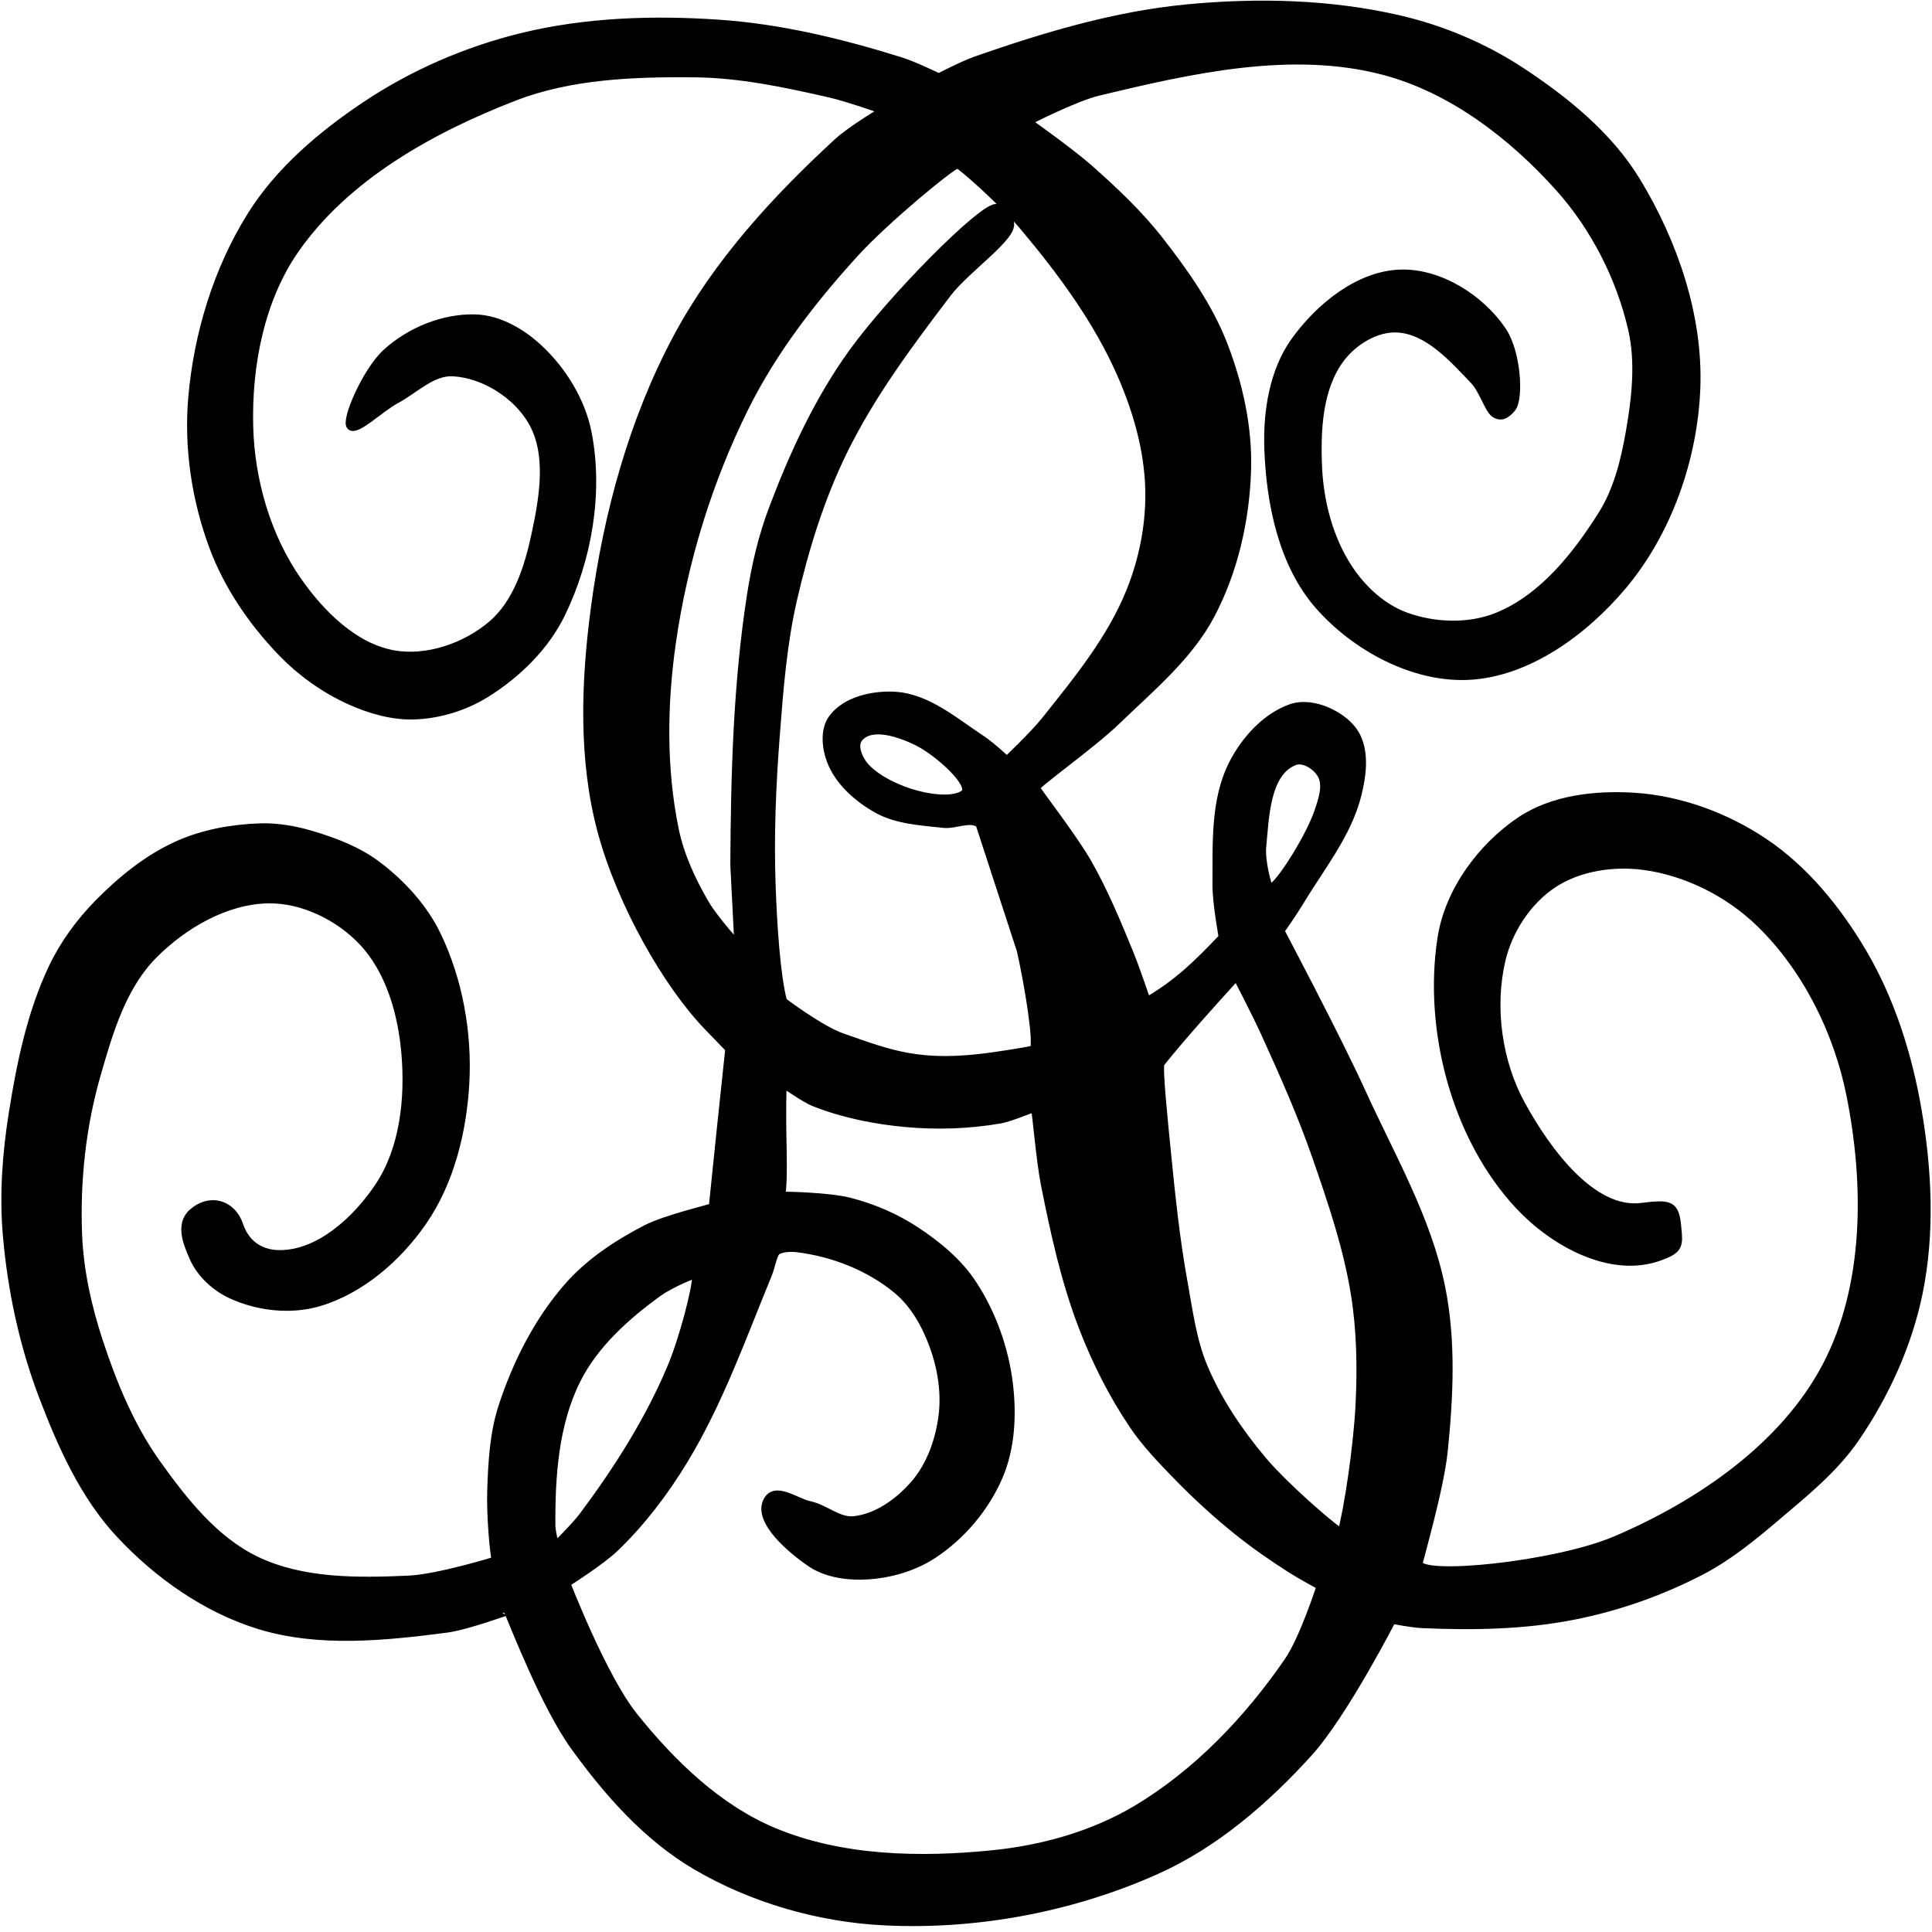
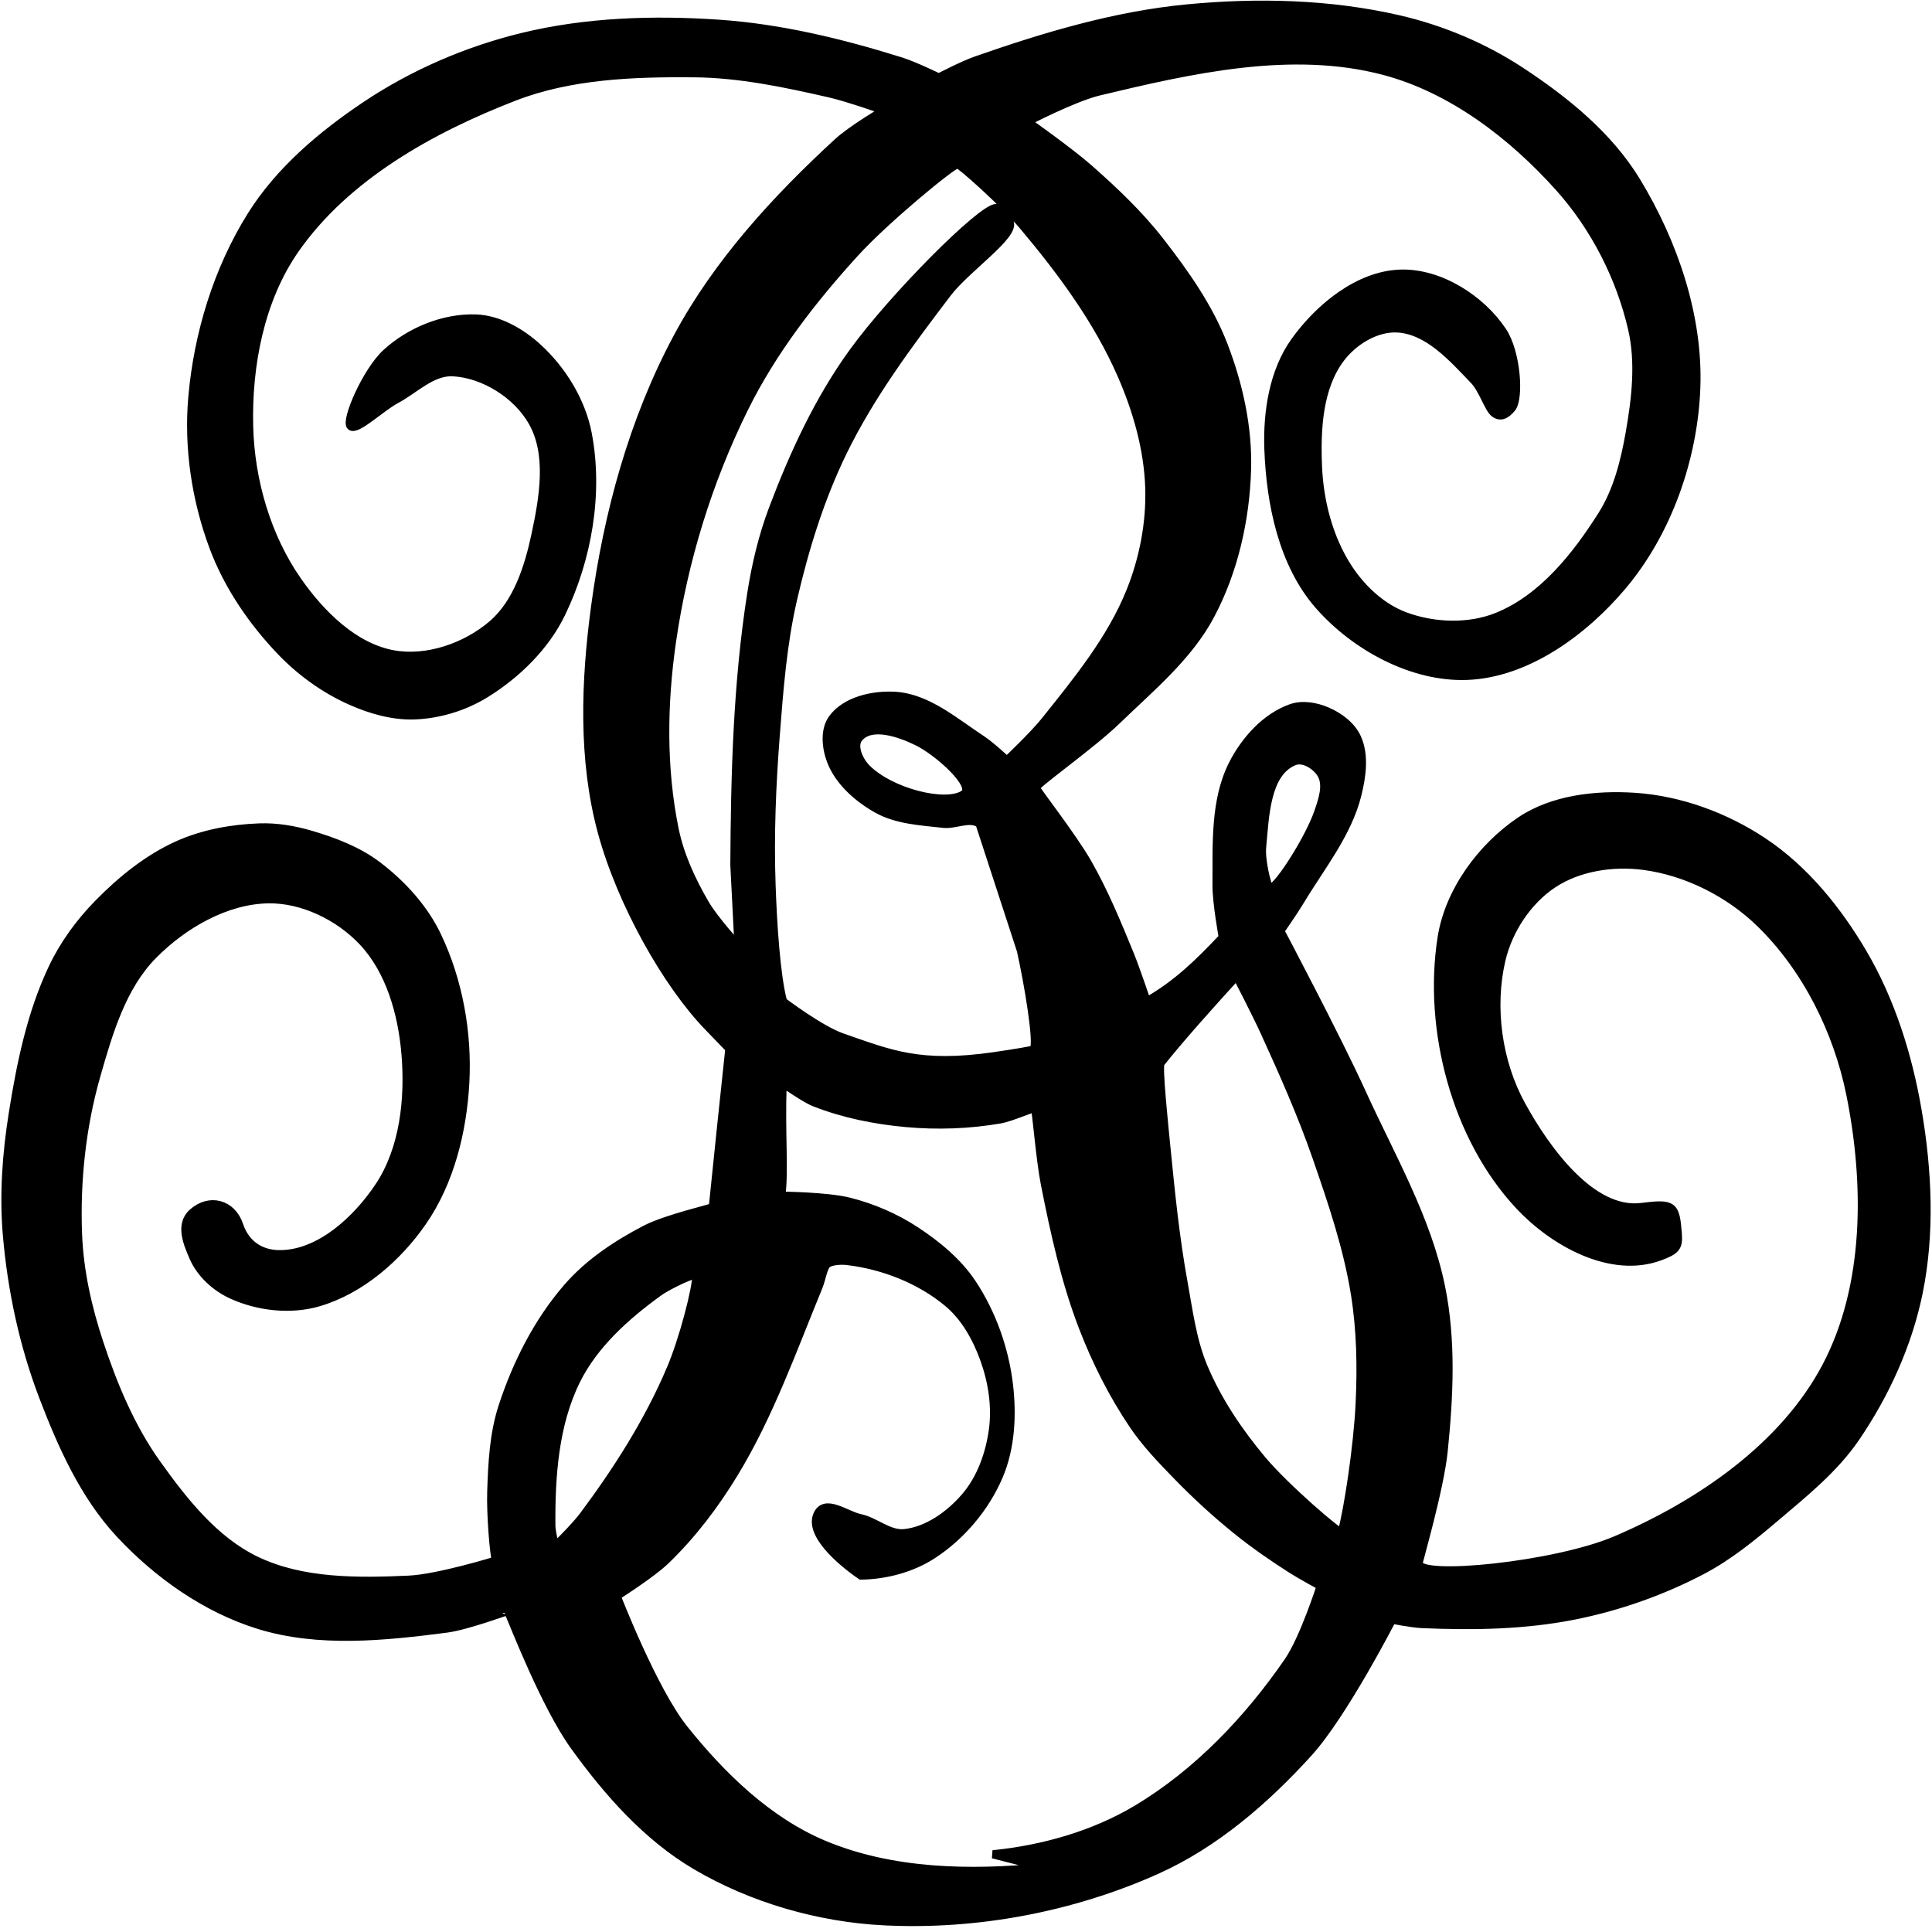
<svg xmlns="http://www.w3.org/2000/svg" width="352.974" height="353">
-   <path fill="#000" stroke="#000" stroke-width="1.5" stroke-miterlimit="4" id="path64962" d="m161.553,351.016c-11.951,-0.607 -24.115,-4.103 -34.427,-10.174c-8.92,-5.251 -16.085,-13.377 -22.146,-21.768c-5.38,-7.449 -11.089,-22.308 -12.163,-24.737c-0.041,-0.092 -7.422,2.706 -11.307,3.208c-11.31,1.462 -23.311,2.705 -34.207,-0.661c-9.672,-2.988 -18.502,-9.234 -25.403,-16.64c-6.543,-7.022 -10.617,-16.172 -14.04,-25.138c-3.593,-9.414 -5.73,-19.461 -6.593,-29.5c-0.632,-7.349 -0.084,-14.817 1.069,-22.102c1.436,-9.07 3.317,-18.277 7.235,-26.582c2.064,-4.376 4.996,-8.395 8.385,-11.849c4.204,-4.284 9.028,-8.212 14.5,-10.677c4.647,-2.094 9.855,-3.035 14.949,-3.218c3.157,-0.113 6.353,0.434 9.384,1.326c4.295,1.265 8.631,2.92 12.196,5.628c4.459,3.388 8.452,7.759 10.869,12.81c3.937,8.227 5.639,17.766 5.145,26.873c-0.479,8.83 -2.755,18.086 -7.778,25.363c-4.554,6.597 -11.309,12.478 -18.998,14.745c-5.105,1.505 -11.07,0.84 -15.906,-1.381c-2.952,-1.356 -5.671,-3.837 -6.967,-6.816c-1.083,-2.49 -2.599,-5.967 -0.196,-8.142c3.098,-2.804 7.21,-1.716 8.541,2.26c1.259,3.76 4.193,5.232 7.162,5.298c7.384,0.165 14.289,-6.222 18.385,-12.369c4.577,-6.869 5.542,-16.058 4.846,-24.282c-0.616,-7.285 -2.82,-15.169 -7.842,-20.482c-4.315,-4.565 -10.911,-7.807 -17.192,-7.718c-7.793,0.11 -15.565,4.64 -21.052,10.174c-5.702,5.751 -8.158,14.178 -10.384,21.965c-2.684,9.387 -3.75,19.339 -3.37,29.095c0.261,6.689 1.761,13.352 3.856,19.71c2.565,7.783 5.783,15.54 10.549,22.206c4.897,6.848 10.5,13.973 18.082,17.631c8.444,4.075 18.537,3.966 27.903,3.545c5.445,-0.245 15.972,-3.506 15.972,-3.506c-0.378,-1.169 -0.984,-8.397 -0.849,-12.606c0.167,-5.209 0.434,-10.545 2.049,-15.5c2.567,-7.875 6.454,-15.569 11.886,-21.822c3.878,-4.464 8.991,-7.855 14.239,-10.582c3.834,-1.992 12.305,-3.897 12.305,-4.069c1.028,-10.214 1.865,-17.987 3.02,-28.93l-3.909,-4.048c-7.517,-7.785 -15.863,-22.52 -19.395,-35.548c-3.585,-13.225 -3.053,-27.507 -1.234,-41.088c2.282,-17.036 6.935,-34.17 15.058,-49.318c7.27,-13.557 17.981,-25.24 29.308,-35.649c2.506,-2.303 8.405,-5.795 8.405,-5.795c0,0 -6.479,-2.303 -9.823,-3.071c-8.172,-1.874 -16.494,-3.635 -24.877,-3.709c-11.038,-0.098 -22.541,0.318 -32.836,4.303c-15.18,5.876 -30.772,14.549 -40.071,27.908c-6.358,9.135 -8.66,21.194 -8.378,32.32c0.249,9.859 3.212,20.144 8.862,28.227c4.204,6.015 10.24,12.087 17.458,13.412c6.184,1.135 13.28,-1.347 18.063,-5.427c4.644,-3.962 6.692,-10.52 7.965,-16.491c1.434,-6.724 2.812,-14.656 -0.614,-20.616c-2.83,-4.924 -8.79,-8.694 -14.461,-9.009c-3.855,-0.214 -7.04,3.186 -10.449,5c-2.817,1.499 -7.199,5.818 -8.252,4.853c-1.053,-0.965 2.838,-10.012 6.484,-13.361c4.312,-3.96 10.545,-6.514 16.395,-6.297c4.179,0.155 8.269,2.521 11.346,5.353c4.446,4.092 7.931,9.764 9.066,15.699c2.076,10.859 -0.004,22.862 -4.819,32.814c-2.917,6.029 -8.089,11.089 -13.774,14.629c-3.849,2.396 -8.47,3.825 -13,3.998c-4.007,0.152 -8.073,-1.018 -11.735,-2.653c-4.753,-2.122 -9.134,-5.28 -12.732,-9.041c-5.241,-5.477 -9.689,-12.001 -12.335,-19.105c-3.2,-8.591 -4.626,-18.102 -3.834,-27.235c1.007,-11.604 4.583,-23.37 10.757,-33.247c5.135,-8.214 12.884,-14.77 20.936,-20.155c8.629,-5.77 18.447,-10.014 28.53,-12.48c11.669,-2.854 23.972,-3.245 35.957,-2.428c11.287,0.769 22.441,3.485 33.239,6.859c2.407,0.752 6.961,2.962 6.961,2.962c0,0 4.417,-2.296 6.759,-3.115c12.51,-4.378 25.414,-8.247 38.608,-9.507c12.831,-1.225 26.057,-0.919 38.618,1.973c7.868,1.812 15.545,5.037 22.295,9.467c8.133,5.337 16.1,11.792 21.154,20.103c6.813,11.204 11.437,24.683 10.942,37.786c-0.487,12.876 -5.209,26.369 -13.523,36.213c-7.026,8.318 -17.38,15.932 -28.259,16.385c-10.002,0.416 -20.54,-5.328 -27.144,-12.852c-6.612,-7.534 -8.877,-18.602 -9.232,-28.62c-0.239,-6.74 0.904,-14.166 4.834,-19.648c4.459,-6.22 11.704,-12.148 19.355,-12.352c7.109,-0.19 14.629,4.582 18.573,10.5c2.618,3.929 3.13,12.323 1.686,14.062c-1.118,1.347 -2.099,1.708 -3.171,0.915c-1.072,-0.793 -2.087,-4.308 -3.718,-6.008c-3.897,-4.061 -8.36,-9.153 -13.98,-9.469c-3.901,-0.22 -8.025,2.326 -10.383,5.441c-4.054,5.355 -4.432,13.006 -4.157,19.717c0.265,6.486 2.005,13.232 5.56,18.662c2.485,3.796 6.143,7.211 10.401,8.779c5.252,1.934 11.599,2.167 16.791,0.076c8.259,-3.326 14.419,-11.07 19.17,-18.6c2.813,-4.459 4.14,-9.795 5.053,-14.987c1.098,-6.239 1.863,-12.826 0.441,-18.999c-2.17,-9.42 -6.844,-18.571 -13.287,-25.777c-8.565,-9.578 -19.658,-18.091 -32.083,-21.365c-16.831,-4.434 -35.155,-0.292 -52.079,3.771c-4.59,1.102 -13.05,5.502 -13.05,5.502c0,0 7.756,5.476 11.306,8.614c4.606,4.072 9.117,8.337 12.893,13.188c4.578,5.881 8.988,12.12 11.663,19.076c2.764,7.187 4.492,15.006 4.263,22.703c-0.271,9.109 -2.377,18.465 -6.634,26.523c-4.039,7.645 -11.022,13.371 -17.238,19.381c-4.583,4.431 -14.709,11.557 -14.709,12.222c0,0.345 6.723,8.923 9.482,13.763c3.007,5.277 5.339,10.92 7.642,16.54c1.172,2.861 3.136,8.73 3.136,8.73c5.573,-3.155 9.63,-7.173 13.906,-11.704c0,0 -1.164,-6.348 -1.141,-9.556c0.053,-7.414 -0.396,-15.43 2.95,-22.047c2.227,-4.403 6.006,-8.624 10.656,-10.276c2.061,-0.732 4.527,-0.304 6.538,0.554c2.255,0.962 4.505,2.63 5.519,4.862c1.437,3.162 0.891,7.05 0.049,10.42c-1.789,7.162 -6.71,13.165 -10.507,19.497c-1.104,1.841 -3.563,5.367 -3.563,5.367c0,0 10.305,19.467 14.865,29.485c5.298,11.64 11.926,22.997 14.489,35.527c2.005,9.801 1.501,20.055 0.488,30.008c-0.71,6.973 -4.573,20.056 -4.573,20.523c0,2.974 24.944,0.503 36.079,-4.257c15.266,-6.526 30.663,-17.031 38.397,-31.721c7.739,-14.7 7.693,-33.354 4.425,-49.642c-2.324,-11.581 -8.049,-23.117 -16.52,-31.35c-5.676,-5.518 -13.465,-9.452 -21.316,-10.47c-5.573,-0.723 -11.846,0.217 -16.527,3.326c-4.65,3.089 -8.137,8.419 -9.412,13.854c-2.034,8.671 -0.656,18.659 3.62,26.472c4.615,8.433 12.941,19.821 21.962,18.694c5.818,-0.727 6.239,-0.415 6.643,4.926c0.181,2.388 -0.322,3.015 -3.287,4.107c-8.939,3.292 -19.401,-2.612 -25.613,-9.228c-11.641,-12.397 -16.863,-32.186 -14.241,-48.988c1.324,-8.485 7.263,-16.575 14.385,-21.372c5.89,-3.968 13.763,-4.84 20.85,-4.383c8.302,0.536 16.64,3.614 23.562,8.23c7.525,5.018 13.511,12.419 18.105,20.21c5.172,8.773 8.319,18.818 10.043,28.855c1.883,10.963 2.413,22.475 0.174,33.372c-1.934,9.412 -6.082,18.499 -11.502,26.433c-3.887,5.689 -9.403,10.117 -14.658,14.573c-4.21,3.569 -8.546,7.116 -13.437,9.674c-7.258,3.797 -15.136,6.581 -23.167,8.193c-9.165,1.839 -18.661,1.994 -28,1.575c-1.825,-0.082 -5.421,-0.797 -5.421,-0.797c0,0 -8.836,17.238 -15.269,24.329c-7.848,8.651 -17.074,16.638 -27.73,21.42c-15.401,6.91 -32.911,10.212 -49.77,9.355l-0,-0l0,-0l0,-0l0,-0l0,-0l0,-0l-0,-0l0,-0zm19.848,-12.235c9.125,-0.919 18.383,-3.518 26.257,-8.22c11.084,-6.618 20.406,-16.41 27.716,-27.05c2.827,-4.114 5.92,-13.756 5.92,-13.756c0,0 -3.613,-1.954 -5.341,-3.059c-3.444,-2.201 -6.817,-4.532 -9.998,-7.098c-3.816,-3.078 -7.443,-6.404 -10.859,-9.921c-2.865,-2.95 -5.752,-5.936 -8.052,-9.345c-3.748,-5.556 -6.8,-11.619 -9.208,-17.874c-3.234,-8.4 -5.173,-17.27 -6.923,-26.099c-0.906,-4.57 -1.599,-13.616 -1.839,-13.856c-0.24,-0.24 -4.186,1.629 -6.384,2.009c-5.651,0.978 -11.482,1.176 -17.193,0.652c-5.661,-0.519 -11.349,-1.657 -16.64,-3.734c-2.113,-0.829 -5.447,-3.426 -5.886,-3.426c-0.308,9.651 0.377,15.581 -0.228,20.449c0,0 8.431,0.075 12.475,1.11c4.251,1.088 8.394,2.866 12.059,5.278c3.95,2.599 7.762,5.736 10.367,9.682c3.6,5.452 5.903,11.941 6.675,18.429c0.665,5.588 0.359,11.608 -1.861,16.778c-2.466,5.743 -6.847,10.929 -12.088,14.333c-3.804,2.471 -8.535,3.714 -13.07,3.787c-3.171,0.051 -6.601,-0.561 -9.219,-2.352c-3.765,-2.576 -9.563,-7.609 -7.957,-11.133c1.383,-3.035 5.232,0.11 7.78,0.639c2.799,0.58 5.278,3.055 8.12,2.753c4.283,-0.455 8.276,-3.37 11.091,-6.629c2.893,-3.349 4.49,-7.878 5.082,-12.263c0.583,-4.316 -0.131,-8.871 -1.621,-12.963c-1.386,-3.808 -3.49,-7.612 -6.6,-10.211c-5.09,-4.254 -11.78,-6.869 -18.366,-7.664c-1.257,-0.152 -3.087,-0.008 -3.753,0.587c-0.666,0.595 -0.981,2.779 -1.542,4.141c-4.728,11.485 -8.914,23.33 -15.352,33.952c-3.513,5.796 -7.673,11.293 -12.55,15.999c-2.662,2.569 -8.97,6.534 -8.97,6.534c0,0 6.643,17.209 12.316,24.3c6.902,8.629 15.363,16.847 25.555,21.115c12.39,5.188 26.72,5.473 40.085,4.127l-0,0l0,0zm-58.868,-88.641c2.33,-5.483 4.711,-14.745 4.711,-17.241c0,-0.436 -4.897,1.725 -6.971,3.226c-5.929,4.292 -11.731,9.494 -14.985,16.05c-3.991,8.04 -4.639,17.562 -4.566,26.537c0.01,1.286 0.716,3.793 0.716,3.793c0,0 3.638,-3.558 5.153,-5.589c6.211,-8.326 11.879,-17.216 15.942,-26.776l-0,0l0,0zm125.885,6.281c0.319,-6.63 0.199,-13.339 -0.846,-19.894c-1.369,-8.591 -4.203,-16.907 -7.05,-25.127c-2.689,-7.763 -6.041,-15.287 -9.446,-22.763c-1.596,-3.504 -5.143,-10.342 -5.143,-10.342c-4.26,4.669 -10.469,11.572 -13.907,15.945c-0.437,0.757 0.601,10.712 1.129,16.049c0.794,8.024 1.621,16.061 3.063,23.994c0.95,5.224 1.614,10.606 3.673,15.5c2.597,6.172 6.432,11.848 10.735,16.979c4.204,5.012 14.146,13.577 14.51,13.214c1.137,-4.13 2.903,-15.636 3.283,-23.554l0,-0l0,-0l0,-0l0,-0l0,-0l0,-0l0,-0l0,-0zm-66.734,-63.459c3.817,-0.552 7.038,-1.105 7.158,-1.23c0.903,-0.938 -0.984,-12.154 -2.318,-18.083l-7.55,-23.145c-1.785,-1.295 -4.423,0.243 -6.615,0c-4.136,-0.458 -8.562,-0.681 -12.182,-2.734c-3.527,-2.001 -6.948,-5.027 -8.378,-8.822c-0.902,-2.394 -1.211,-5.603 0.297,-7.669c2.39,-3.273 7.384,-4.386 11.43,-4.144c5.897,0.352 10.885,4.74 15.825,7.981c1.671,1.096 4.607,3.835 4.607,3.835c0,0 4.867,-4.613 6.954,-7.223c5.912,-7.396 12.094,-14.937 15.622,-23.723c2.374,-5.912 3.638,-12.431 3.449,-18.799c-0.211,-7.108 -2.24,-14.202 -5.087,-20.719c-4.345,-9.943 -10.937,-18.871 -17.924,-27.172c-3.543,-4.21 -11.49,-11.309 -12.026,-11.309c-0.933,0 -13.205,10.112 -18.775,16.228c-7.795,8.558 -15.025,17.9 -20.165,28.272c-6.626,13.372 -11.127,27.993 -13.254,42.765c-1.627,11.301 -1.792,23.063 0.497,34.249c0.986,4.817 3.118,9.401 5.597,13.648c1.653,2.832 6.09,7.727 6.09,7.727l-0.757,-14.836c0.091,-16.549 0.515,-33.203 3.078,-49.553c0.826,-5.267 2.059,-10.512 3.941,-15.5c3.794,-10.051 8.372,-19.995 14.678,-28.692c7.256,-10.006 23.432,-26.308 26.129,-26.308c0.705,0 1.804,1.147 2.443,2.55c1.103,2.421 -7.877,8.422 -11.362,13.003c-6.996,9.196 -13.997,18.565 -19.07,28.947c-4.169,8.531 -7.005,17.728 -9.138,26.98c-1.876,8.137 -2.518,16.525 -3.162,24.851c-0.704,9.106 -1.085,18.262 -0.763,27.389c0.251,7.113 0.832,16.423 2.098,21.25c0,0 6.795,5.151 10.757,6.528c8.844,3.073 14.23,5.432 27.874,3.46l-0,0l-0,0l0,-0l0,-0zm59.195,-44.671c0.733,-2.158 1.67,-4.841 0.534,-6.816c-0.916,-1.592 -3.26,-3.075 -4.965,-2.39c-5.171,2.077 -5.336,10.108 -5.864,15.655c-0.238,2.502 0.895,6.835 1.265,7.433c0.807,1.306 7.255,-8.655 9.03,-13.882zm-64.813,-3.155c2.38,-1.509 -4.626,-7.769 -8.47,-9.652c-3.207,-1.57 -8.417,-3.396 -10.692,-0.645c-1.209,1.463 0.071,4.167 1.404,5.518c4.305,4.364 14.337,6.947 17.758,4.778l0,-0z" />
+   <path fill="#000" stroke="#000" stroke-width="1.5" stroke-miterlimit="4" id="path64962" d="m161.553,351.016c-11.951,-0.607 -24.115,-4.103 -34.427,-10.174c-8.92,-5.251 -16.085,-13.377 -22.146,-21.768c-5.38,-7.449 -11.089,-22.308 -12.163,-24.737c-0.041,-0.092 -7.422,2.706 -11.307,3.208c-11.31,1.462 -23.311,2.705 -34.207,-0.661c-9.672,-2.988 -18.502,-9.234 -25.403,-16.64c-6.543,-7.022 -10.617,-16.172 -14.04,-25.138c-3.593,-9.414 -5.73,-19.461 -6.593,-29.5c-0.632,-7.349 -0.084,-14.817 1.069,-22.102c1.436,-9.07 3.317,-18.277 7.235,-26.582c2.064,-4.376 4.996,-8.395 8.385,-11.849c4.204,-4.284 9.028,-8.212 14.5,-10.677c4.647,-2.094 9.855,-3.035 14.949,-3.218c3.157,-0.113 6.353,0.434 9.384,1.326c4.295,1.265 8.631,2.92 12.196,5.628c4.459,3.388 8.452,7.759 10.869,12.81c3.937,8.227 5.639,17.766 5.145,26.873c-0.479,8.83 -2.755,18.086 -7.778,25.363c-4.554,6.597 -11.309,12.478 -18.998,14.745c-5.105,1.505 -11.07,0.84 -15.906,-1.381c-2.952,-1.356 -5.671,-3.837 -6.967,-6.816c-1.083,-2.49 -2.599,-5.967 -0.196,-8.142c3.098,-2.804 7.21,-1.716 8.541,2.26c1.259,3.76 4.193,5.232 7.162,5.298c7.384,0.165 14.289,-6.222 18.385,-12.369c4.577,-6.869 5.542,-16.058 4.846,-24.282c-0.616,-7.285 -2.82,-15.169 -7.842,-20.482c-4.315,-4.565 -10.911,-7.807 -17.192,-7.718c-7.793,0.11 -15.565,4.64 -21.052,10.174c-5.702,5.751 -8.158,14.178 -10.384,21.965c-2.684,9.387 -3.75,19.339 -3.37,29.095c0.261,6.689 1.761,13.352 3.856,19.71c2.565,7.783 5.783,15.54 10.549,22.206c4.897,6.848 10.5,13.973 18.082,17.631c8.444,4.075 18.537,3.966 27.903,3.545c5.445,-0.245 15.972,-3.506 15.972,-3.506c-0.378,-1.169 -0.984,-8.397 -0.849,-12.606c0.167,-5.209 0.434,-10.545 2.049,-15.5c2.567,-7.875 6.454,-15.569 11.886,-21.822c3.878,-4.464 8.991,-7.855 14.239,-10.582c3.834,-1.992 12.305,-3.897 12.305,-4.069c1.028,-10.214 1.865,-17.987 3.02,-28.93l-3.909,-4.048c-7.517,-7.785 -15.863,-22.52 -19.395,-35.548c-3.585,-13.225 -3.053,-27.507 -1.234,-41.088c2.282,-17.036 6.935,-34.17 15.058,-49.318c7.27,-13.557 17.981,-25.24 29.308,-35.649c2.506,-2.303 8.405,-5.795 8.405,-5.795c0,0 -6.479,-2.303 -9.823,-3.071c-8.172,-1.874 -16.494,-3.635 -24.877,-3.709c-11.038,-0.098 -22.541,0.318 -32.836,4.303c-15.18,5.876 -30.772,14.549 -40.071,27.908c-6.358,9.135 -8.66,21.194 -8.378,32.32c0.249,9.859 3.212,20.144 8.862,28.227c4.204,6.015 10.24,12.087 17.458,13.412c6.184,1.135 13.28,-1.347 18.063,-5.427c4.644,-3.962 6.692,-10.52 7.965,-16.491c1.434,-6.724 2.812,-14.656 -0.614,-20.616c-2.83,-4.924 -8.79,-8.694 -14.461,-9.009c-3.855,-0.214 -7.04,3.186 -10.449,5c-2.817,1.499 -7.199,5.818 -8.252,4.853c-1.053,-0.965 2.838,-10.012 6.484,-13.361c4.312,-3.96 10.545,-6.514 16.395,-6.297c4.179,0.155 8.269,2.521 11.346,5.353c4.446,4.092 7.931,9.764 9.066,15.699c2.076,10.859 -0.004,22.862 -4.819,32.814c-2.917,6.029 -8.089,11.089 -13.774,14.629c-3.849,2.396 -8.47,3.825 -13,3.998c-4.007,0.152 -8.073,-1.018 -11.735,-2.653c-4.753,-2.122 -9.134,-5.28 -12.732,-9.041c-5.241,-5.477 -9.689,-12.001 -12.335,-19.105c-3.2,-8.591 -4.626,-18.102 -3.834,-27.235c1.007,-11.604 4.583,-23.37 10.757,-33.247c5.135,-8.214 12.884,-14.77 20.936,-20.155c8.629,-5.77 18.447,-10.014 28.53,-12.48c11.669,-2.854 23.972,-3.245 35.957,-2.428c11.287,0.769 22.441,3.485 33.239,6.859c2.407,0.752 6.961,2.962 6.961,2.962c0,0 4.417,-2.296 6.759,-3.115c12.51,-4.378 25.414,-8.247 38.608,-9.507c12.831,-1.225 26.057,-0.919 38.618,1.973c7.868,1.812 15.545,5.037 22.295,9.467c8.133,5.337 16.1,11.792 21.154,20.103c6.813,11.204 11.437,24.683 10.942,37.786c-0.487,12.876 -5.209,26.369 -13.523,36.213c-7.026,8.318 -17.38,15.932 -28.259,16.385c-10.002,0.416 -20.54,-5.328 -27.144,-12.852c-6.612,-7.534 -8.877,-18.602 -9.232,-28.62c-0.239,-6.74 0.904,-14.166 4.834,-19.648c4.459,-6.22 11.704,-12.148 19.355,-12.352c7.109,-0.19 14.629,4.582 18.573,10.5c2.618,3.929 3.13,12.323 1.686,14.062c-1.118,1.347 -2.099,1.708 -3.171,0.915c-1.072,-0.793 -2.087,-4.308 -3.718,-6.008c-3.897,-4.061 -8.36,-9.153 -13.98,-9.469c-3.901,-0.22 -8.025,2.326 -10.383,5.441c-4.054,5.355 -4.432,13.006 -4.157,19.717c0.265,6.486 2.005,13.232 5.56,18.662c2.485,3.796 6.143,7.211 10.401,8.779c5.252,1.934 11.599,2.167 16.791,0.076c8.259,-3.326 14.419,-11.07 19.17,-18.6c2.813,-4.459 4.14,-9.795 5.053,-14.987c1.098,-6.239 1.863,-12.826 0.441,-18.999c-2.17,-9.42 -6.844,-18.571 -13.287,-25.777c-8.565,-9.578 -19.658,-18.091 -32.083,-21.365c-16.831,-4.434 -35.155,-0.292 -52.079,3.771c-4.59,1.102 -13.05,5.502 -13.05,5.502c0,0 7.756,5.476 11.306,8.614c4.606,4.072 9.117,8.337 12.893,13.188c4.578,5.881 8.988,12.12 11.663,19.076c2.764,7.187 4.492,15.006 4.263,22.703c-0.271,9.109 -2.377,18.465 -6.634,26.523c-4.039,7.645 -11.022,13.371 -17.238,19.381c-4.583,4.431 -14.709,11.557 -14.709,12.222c0,0.345 6.723,8.923 9.482,13.763c3.007,5.277 5.339,10.92 7.642,16.54c1.172,2.861 3.136,8.73 3.136,8.73c5.573,-3.155 9.63,-7.173 13.906,-11.704c0,0 -1.164,-6.348 -1.141,-9.556c0.053,-7.414 -0.396,-15.43 2.95,-22.047c2.227,-4.403 6.006,-8.624 10.656,-10.276c2.061,-0.732 4.527,-0.304 6.538,0.554c2.255,0.962 4.505,2.63 5.519,4.862c1.437,3.162 0.891,7.05 0.049,10.42c-1.789,7.162 -6.71,13.165 -10.507,19.497c-1.104,1.841 -3.563,5.367 -3.563,5.367c0,0 10.305,19.467 14.865,29.485c5.298,11.64 11.926,22.997 14.489,35.527c2.005,9.801 1.501,20.055 0.488,30.008c-0.71,6.973 -4.573,20.056 -4.573,20.523c0,2.974 24.944,0.503 36.079,-4.257c15.266,-6.526 30.663,-17.031 38.397,-31.721c7.739,-14.7 7.693,-33.354 4.425,-49.642c-2.324,-11.581 -8.049,-23.117 -16.52,-31.35c-5.676,-5.518 -13.465,-9.452 -21.316,-10.47c-5.573,-0.723 -11.846,0.217 -16.527,3.326c-4.65,3.089 -8.137,8.419 -9.412,13.854c-2.034,8.671 -0.656,18.659 3.62,26.472c4.615,8.433 12.941,19.821 21.962,18.694c5.818,-0.727 6.239,-0.415 6.643,4.926c0.181,2.388 -0.322,3.015 -3.287,4.107c-8.939,3.292 -19.401,-2.612 -25.613,-9.228c-11.641,-12.397 -16.863,-32.186 -14.241,-48.988c1.324,-8.485 7.263,-16.575 14.385,-21.372c5.89,-3.968 13.763,-4.84 20.85,-4.383c8.302,0.536 16.64,3.614 23.562,8.23c7.525,5.018 13.511,12.419 18.105,20.21c5.172,8.773 8.319,18.818 10.043,28.855c1.883,10.963 2.413,22.475 0.174,33.372c-1.934,9.412 -6.082,18.499 -11.502,26.433c-3.887,5.689 -9.403,10.117 -14.658,14.573c-4.21,3.569 -8.546,7.116 -13.437,9.674c-7.258,3.797 -15.136,6.581 -23.167,8.193c-9.165,1.839 -18.661,1.994 -28,1.575c-1.825,-0.082 -5.421,-0.797 -5.421,-0.797c0,0 -8.836,17.238 -15.269,24.329c-7.848,8.651 -17.074,16.638 -27.73,21.42c-15.401,6.91 -32.911,10.212 -49.77,9.355l-0,-0l0,-0l0,-0l0,-0l0,-0l0,-0l-0,-0l0,-0zm19.848,-12.235c9.125,-0.919 18.383,-3.518 26.257,-8.22c11.084,-6.618 20.406,-16.41 27.716,-27.05c2.827,-4.114 5.92,-13.756 5.92,-13.756c0,0 -3.613,-1.954 -5.341,-3.059c-3.444,-2.201 -6.817,-4.532 -9.998,-7.098c-3.816,-3.078 -7.443,-6.404 -10.859,-9.921c-2.865,-2.95 -5.752,-5.936 -8.052,-9.345c-3.748,-5.556 -6.8,-11.619 -9.208,-17.874c-3.234,-8.4 -5.173,-17.27 -6.923,-26.099c-0.906,-4.57 -1.599,-13.616 -1.839,-13.856c-0.24,-0.24 -4.186,1.629 -6.384,2.009c-5.651,0.978 -11.482,1.176 -17.193,0.652c-5.661,-0.519 -11.349,-1.657 -16.64,-3.734c-2.113,-0.829 -5.447,-3.426 -5.886,-3.426c-0.308,9.651 0.377,15.581 -0.228,20.449c0,0 8.431,0.075 12.475,1.11c4.251,1.088 8.394,2.866 12.059,5.278c3.95,2.599 7.762,5.736 10.367,9.682c3.6,5.452 5.903,11.941 6.675,18.429c0.665,5.588 0.359,11.608 -1.861,16.778c-2.466,5.743 -6.847,10.929 -12.088,14.333c-3.804,2.471 -8.535,3.714 -13.07,3.787c-3.765,-2.576 -9.563,-7.609 -7.957,-11.133c1.383,-3.035 5.232,0.11 7.78,0.639c2.799,0.58 5.278,3.055 8.12,2.753c4.283,-0.455 8.276,-3.37 11.091,-6.629c2.893,-3.349 4.49,-7.878 5.082,-12.263c0.583,-4.316 -0.131,-8.871 -1.621,-12.963c-1.386,-3.808 -3.49,-7.612 -6.6,-10.211c-5.09,-4.254 -11.78,-6.869 -18.366,-7.664c-1.257,-0.152 -3.087,-0.008 -3.753,0.587c-0.666,0.595 -0.981,2.779 -1.542,4.141c-4.728,11.485 -8.914,23.33 -15.352,33.952c-3.513,5.796 -7.673,11.293 -12.55,15.999c-2.662,2.569 -8.97,6.534 -8.97,6.534c0,0 6.643,17.209 12.316,24.3c6.902,8.629 15.363,16.847 25.555,21.115c12.39,5.188 26.72,5.473 40.085,4.127l-0,0l0,0zm-58.868,-88.641c2.33,-5.483 4.711,-14.745 4.711,-17.241c0,-0.436 -4.897,1.725 -6.971,3.226c-5.929,4.292 -11.731,9.494 -14.985,16.05c-3.991,8.04 -4.639,17.562 -4.566,26.537c0.01,1.286 0.716,3.793 0.716,3.793c0,0 3.638,-3.558 5.153,-5.589c6.211,-8.326 11.879,-17.216 15.942,-26.776l-0,0l0,0zm125.885,6.281c0.319,-6.63 0.199,-13.339 -0.846,-19.894c-1.369,-8.591 -4.203,-16.907 -7.05,-25.127c-2.689,-7.763 -6.041,-15.287 -9.446,-22.763c-1.596,-3.504 -5.143,-10.342 -5.143,-10.342c-4.26,4.669 -10.469,11.572 -13.907,15.945c-0.437,0.757 0.601,10.712 1.129,16.049c0.794,8.024 1.621,16.061 3.063,23.994c0.95,5.224 1.614,10.606 3.673,15.5c2.597,6.172 6.432,11.848 10.735,16.979c4.204,5.012 14.146,13.577 14.51,13.214c1.137,-4.13 2.903,-15.636 3.283,-23.554l0,-0l0,-0l0,-0l0,-0l0,-0l0,-0l0,-0l0,-0zm-66.734,-63.459c3.817,-0.552 7.038,-1.105 7.158,-1.23c0.903,-0.938 -0.984,-12.154 -2.318,-18.083l-7.55,-23.145c-1.785,-1.295 -4.423,0.243 -6.615,0c-4.136,-0.458 -8.562,-0.681 -12.182,-2.734c-3.527,-2.001 -6.948,-5.027 -8.378,-8.822c-0.902,-2.394 -1.211,-5.603 0.297,-7.669c2.39,-3.273 7.384,-4.386 11.43,-4.144c5.897,0.352 10.885,4.74 15.825,7.981c1.671,1.096 4.607,3.835 4.607,3.835c0,0 4.867,-4.613 6.954,-7.223c5.912,-7.396 12.094,-14.937 15.622,-23.723c2.374,-5.912 3.638,-12.431 3.449,-18.799c-0.211,-7.108 -2.24,-14.202 -5.087,-20.719c-4.345,-9.943 -10.937,-18.871 -17.924,-27.172c-3.543,-4.21 -11.49,-11.309 -12.026,-11.309c-0.933,0 -13.205,10.112 -18.775,16.228c-7.795,8.558 -15.025,17.9 -20.165,28.272c-6.626,13.372 -11.127,27.993 -13.254,42.765c-1.627,11.301 -1.792,23.063 0.497,34.249c0.986,4.817 3.118,9.401 5.597,13.648c1.653,2.832 6.09,7.727 6.09,7.727l-0.757,-14.836c0.091,-16.549 0.515,-33.203 3.078,-49.553c0.826,-5.267 2.059,-10.512 3.941,-15.5c3.794,-10.051 8.372,-19.995 14.678,-28.692c7.256,-10.006 23.432,-26.308 26.129,-26.308c0.705,0 1.804,1.147 2.443,2.55c1.103,2.421 -7.877,8.422 -11.362,13.003c-6.996,9.196 -13.997,18.565 -19.07,28.947c-4.169,8.531 -7.005,17.728 -9.138,26.98c-1.876,8.137 -2.518,16.525 -3.162,24.851c-0.704,9.106 -1.085,18.262 -0.763,27.389c0.251,7.113 0.832,16.423 2.098,21.25c0,0 6.795,5.151 10.757,6.528c8.844,3.073 14.23,5.432 27.874,3.46l-0,0l-0,0l0,-0l0,-0zm59.195,-44.671c0.733,-2.158 1.67,-4.841 0.534,-6.816c-0.916,-1.592 -3.26,-3.075 -4.965,-2.39c-5.171,2.077 -5.336,10.108 -5.864,15.655c-0.238,2.502 0.895,6.835 1.265,7.433c0.807,1.306 7.255,-8.655 9.03,-13.882zm-64.813,-3.155c2.38,-1.509 -4.626,-7.769 -8.47,-9.652c-3.207,-1.57 -8.417,-3.396 -10.692,-0.645c-1.209,1.463 0.071,4.167 1.404,5.518c4.305,4.364 14.337,6.947 17.758,4.778l0,-0z" />
</svg>